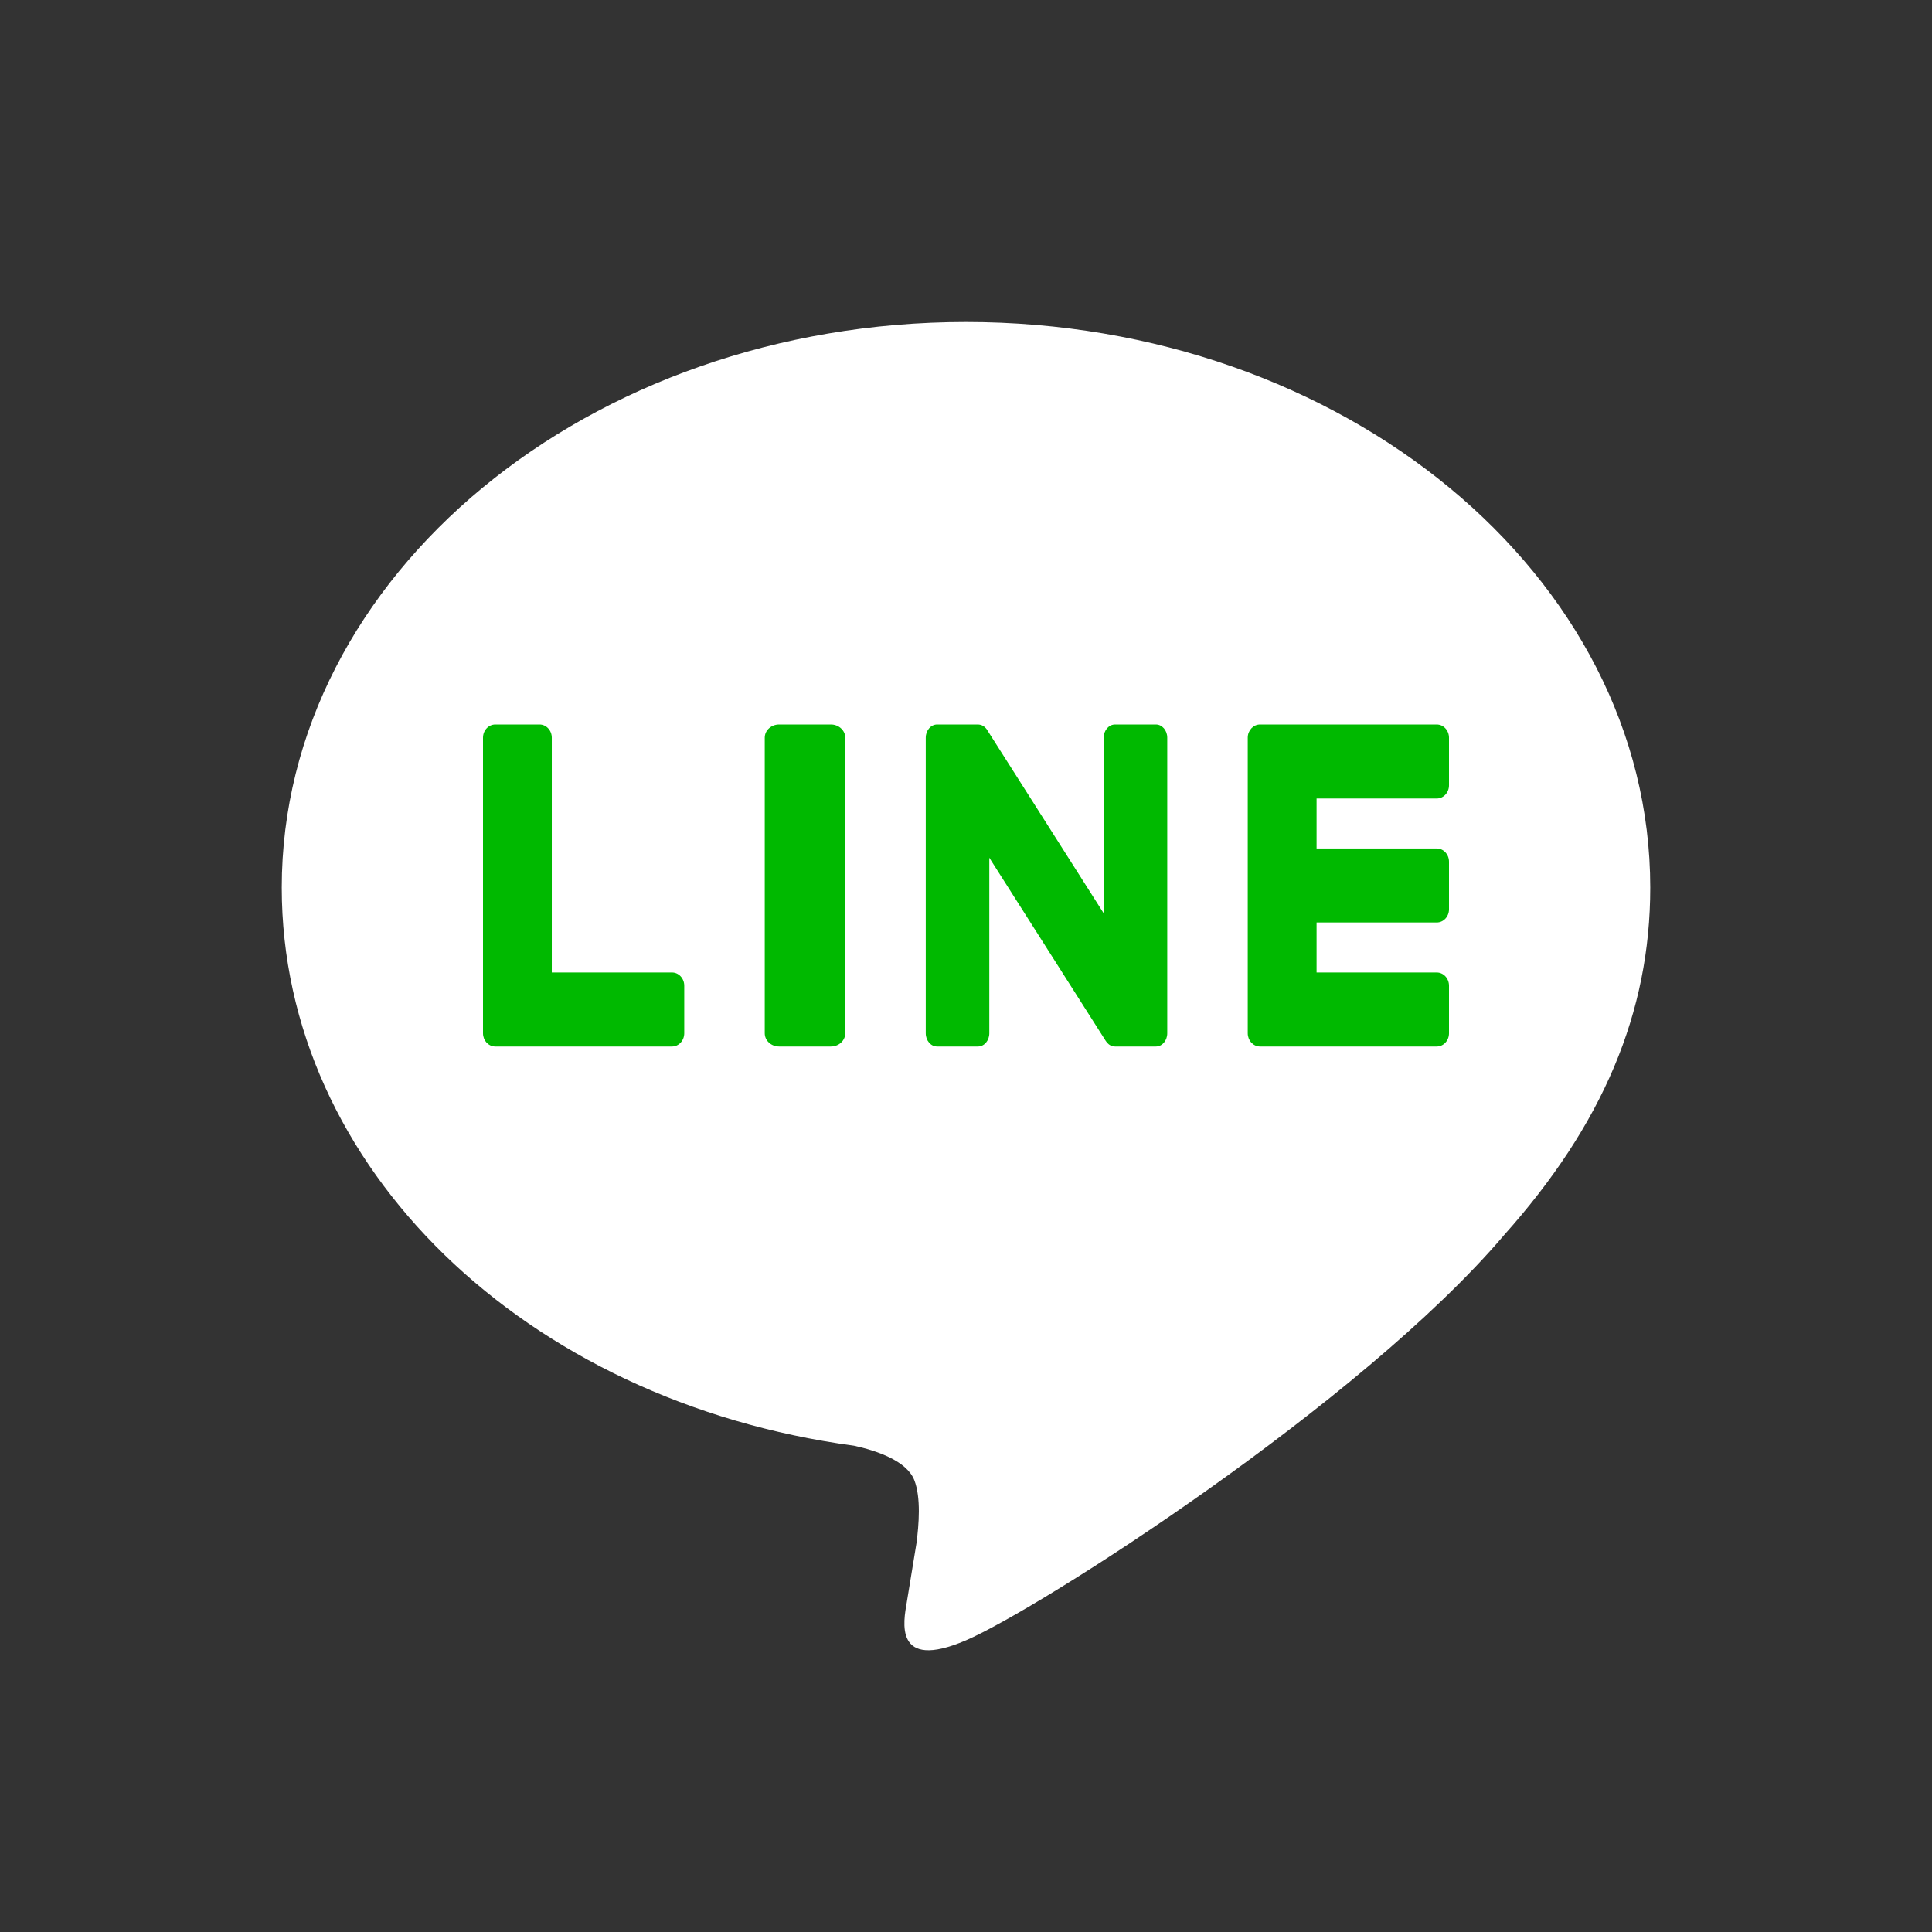
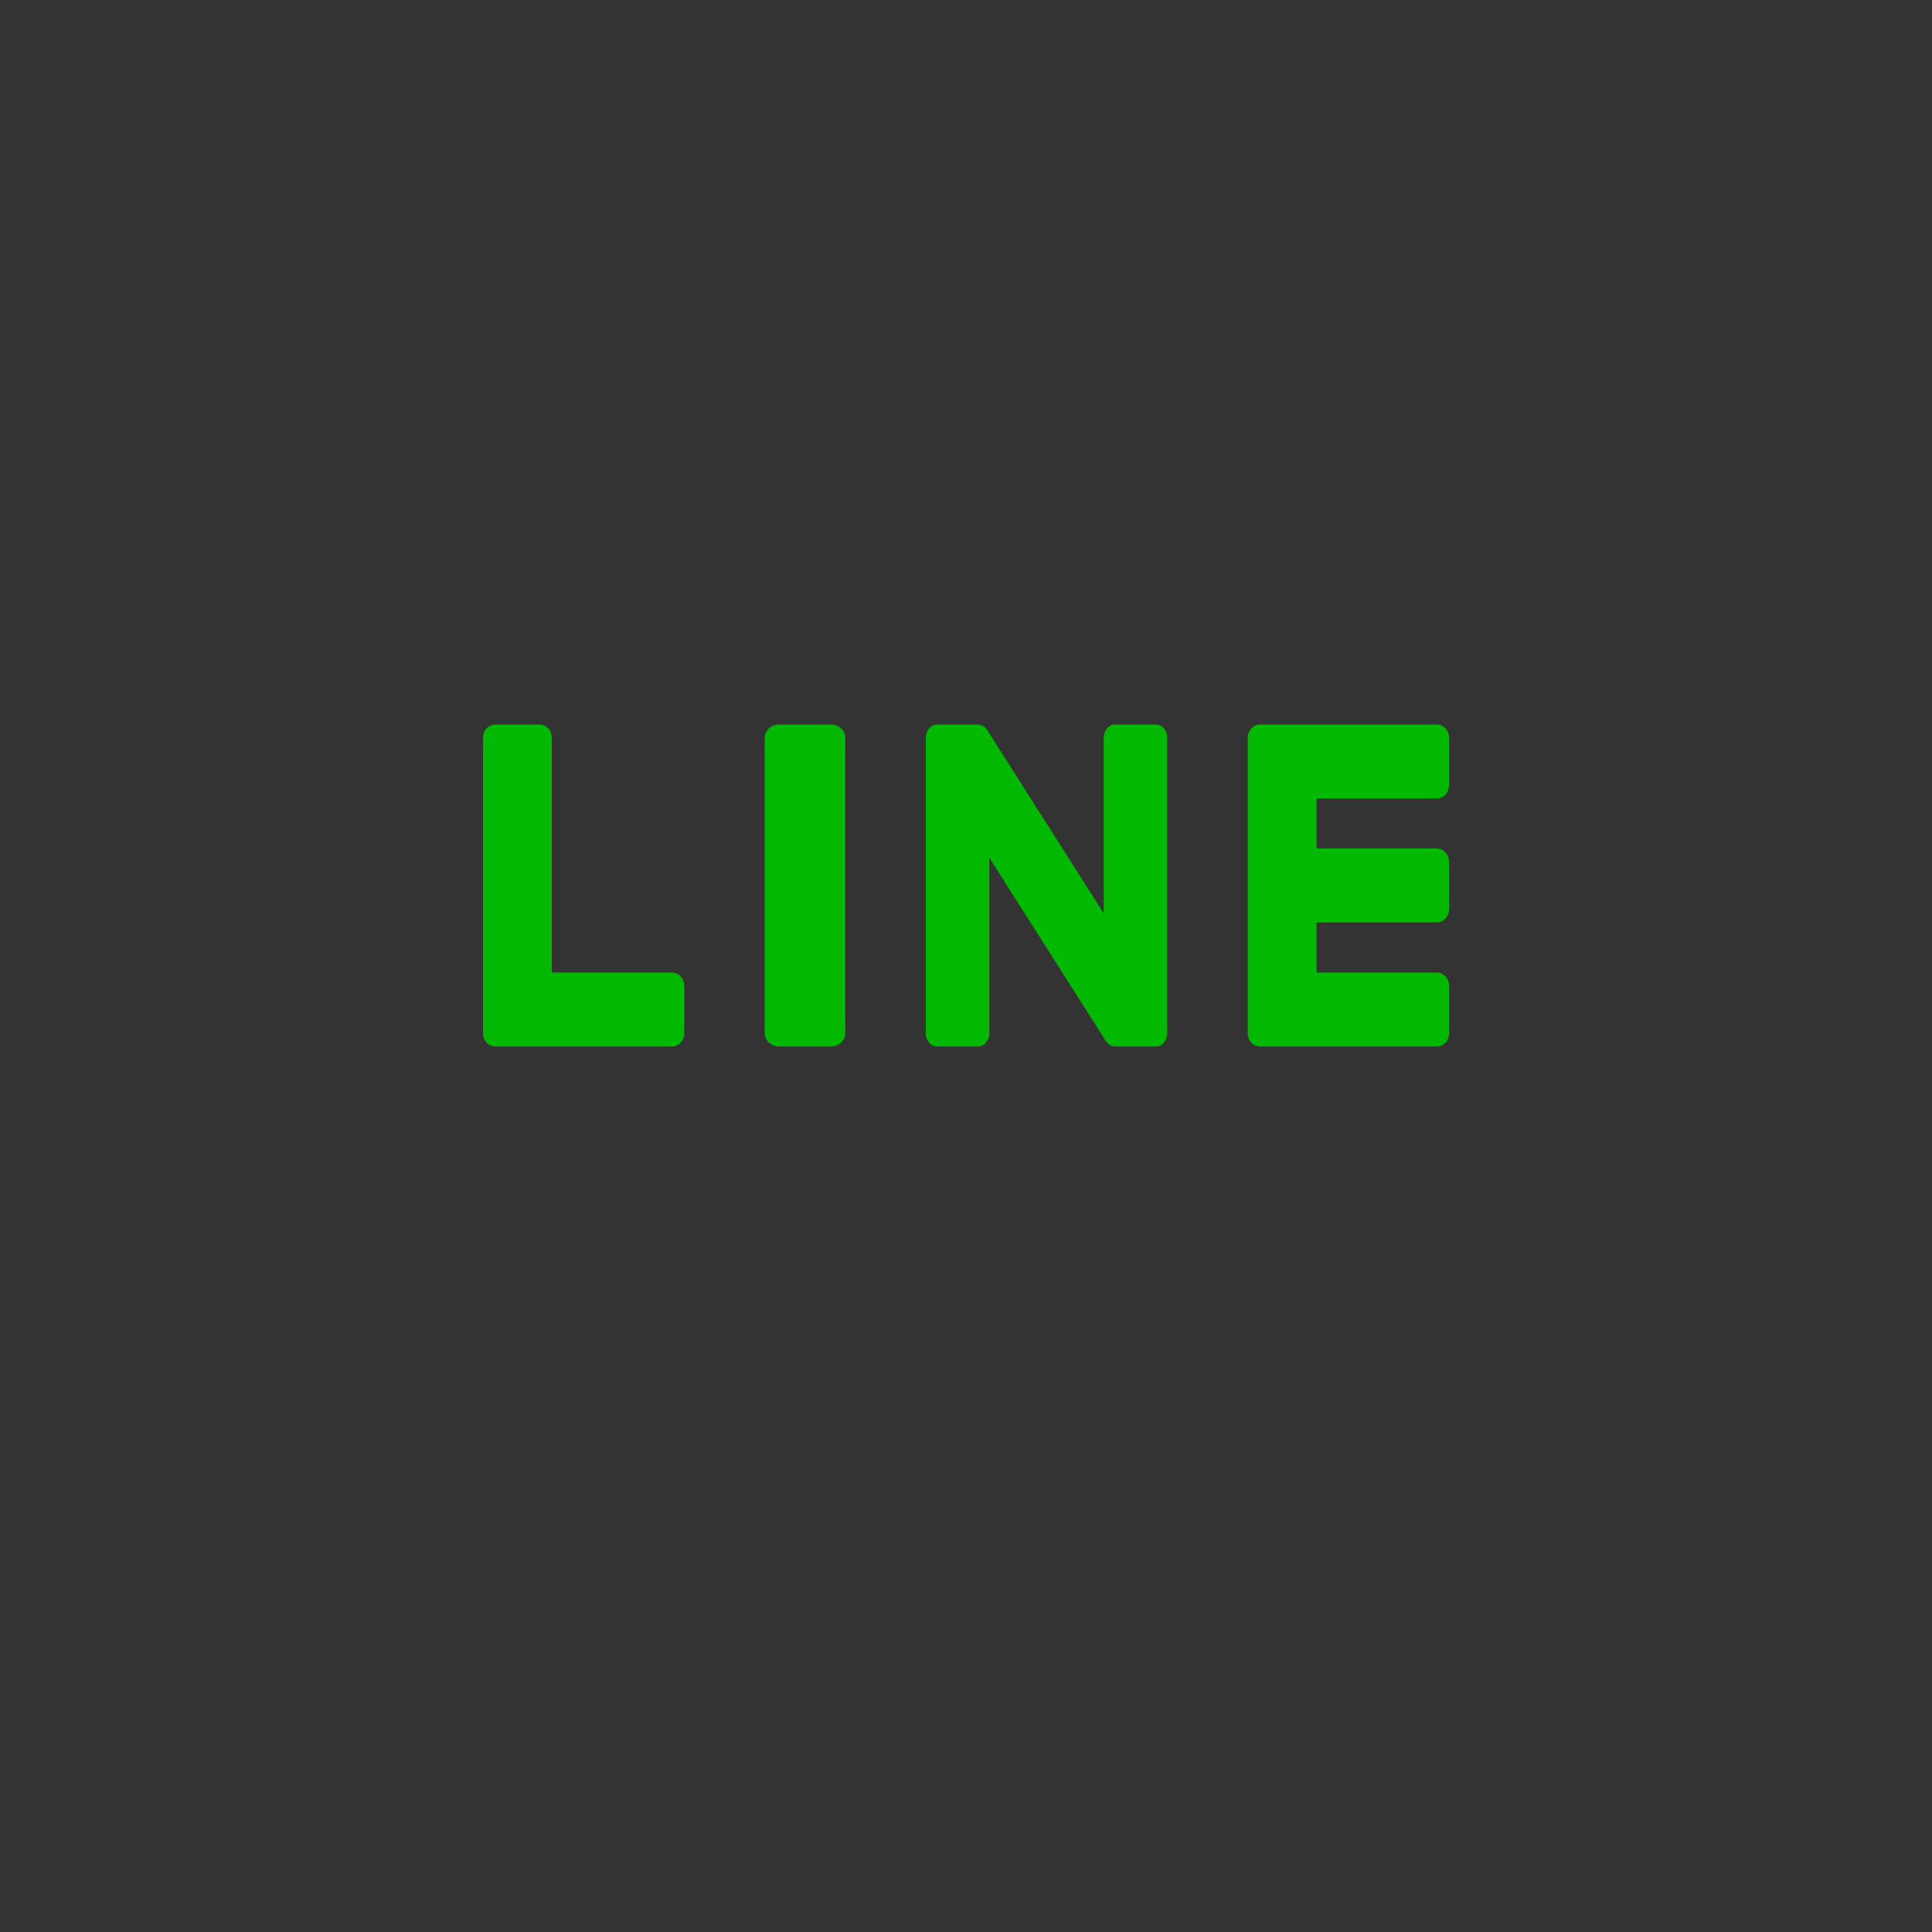
<svg xmlns="http://www.w3.org/2000/svg" width="48" height="48" viewBox="0 0 48 48" fill="none">
  <rect x="0" y="0" width="48" height="48" fill="#333333" stroke="none" />
-   <path d="M41 22.053C41 14.304 33.374 8 24 8C14.627 8 7 14.304 7 22.053C7 29 13.048 34.818 21.217 35.918C21.771 36.039 22.524 36.289 22.715 36.772C22.887 37.209 22.827 37.895 22.77 38.337C22.77 38.337 22.57 39.559 22.527 39.82C22.453 40.258 22.186 41.532 24 40.753C25.814 39.974 33.79 34.881 37.357 30.699H37.356C39.82 27.947 41 25.154 41 22.053Z" fill="white" />
  <path d="M20.643 18H19.357C19.16 18 19 18.147 19 18.328V25.672C19 25.853 19.16 26 19.357 26H20.643C20.84 26 21 25.853 21 25.672V18.328C21 18.147 20.84 18 20.643 18Z" fill="#00B900" />
  <path d="M28.718 18H27.703C27.547 18 27.421 18.147 27.421 18.328V22.691L24.532 18.146C24.525 18.134 24.517 18.123 24.51 18.112L24.508 18.11C24.502 18.103 24.497 18.097 24.491 18.09C24.489 18.088 24.488 18.087 24.486 18.085C24.481 18.079 24.476 18.075 24.471 18.07C24.468 18.067 24.466 18.066 24.463 18.063C24.458 18.059 24.454 18.055 24.449 18.052C24.446 18.049 24.443 18.047 24.44 18.046C24.435 18.042 24.43 18.039 24.425 18.036C24.422 18.034 24.419 18.032 24.416 18.031C24.411 18.028 24.406 18.025 24.4 18.023C24.397 18.022 24.394 18.02 24.391 18.019C24.385 18.017 24.38 18.015 24.374 18.013C24.371 18.012 24.368 18.011 24.364 18.01C24.359 18.008 24.354 18.007 24.348 18.006C24.344 18.005 24.34 18.004 24.336 18.004C24.331 18.003 24.326 18.002 24.321 18.002C24.317 18.001 24.312 18.001 24.307 18.001C24.303 18.001 24.3 18 24.297 18H23.282C23.127 18 23 18.147 23 18.328V25.672C23 25.853 23.127 26 23.282 26H24.297C24.453 26 24.579 25.853 24.579 25.672V21.31L27.472 25.861C27.492 25.894 27.517 25.921 27.544 25.942C27.545 25.943 27.546 25.944 27.547 25.945C27.552 25.949 27.558 25.953 27.564 25.957C27.567 25.959 27.569 25.961 27.572 25.962C27.576 25.965 27.581 25.968 27.585 25.97C27.59 25.972 27.594 25.974 27.599 25.977C27.602 25.978 27.605 25.979 27.608 25.98C27.614 25.983 27.62 25.985 27.627 25.988C27.628 25.988 27.63 25.988 27.631 25.989C27.654 25.996 27.678 26 27.703 26H28.718C28.874 26 29 25.853 29 25.672V18.328C29 18.147 28.874 18 28.718 18Z" fill="#00B900" />
  <path d="M16.695 24.161H13.709V18.328C13.709 18.147 13.573 18 13.405 18H12.305C12.137 18 12 18.147 12 18.328V25.671V25.672C12 25.76 12.033 25.84 12.085 25.899C12.086 25.901 12.088 25.902 12.089 25.904C12.091 25.905 12.092 25.907 12.094 25.908C12.149 25.965 12.223 26 12.305 26H12.305H16.695C16.864 26 17 25.853 17 25.671V24.489C17 24.308 16.864 24.161 16.695 24.161Z" fill="#00B900" />
  <path d="M35.695 19.839C35.864 19.839 36 19.692 36 19.511V18.329C36 18.147 35.864 18 35.695 18H31.305H31.305C31.222 18 31.148 18.035 31.093 18.093C31.092 18.094 31.09 18.095 31.09 18.096C31.088 18.098 31.086 18.1 31.085 18.102C31.032 18.161 31 18.24 31 18.328V25.672C31 25.76 31.033 25.84 31.085 25.899C31.087 25.901 31.088 25.902 31.09 25.904C31.091 25.905 31.093 25.907 31.094 25.908C31.149 25.965 31.223 26 31.305 26H31.305H35.695C35.864 26 36 25.853 36 25.672V24.489C36 24.308 35.864 24.161 35.695 24.161H32.71V22.919H35.695C35.864 22.919 36 22.772 36 22.591V21.409C36 21.228 35.864 21.08 35.695 21.08H32.71V19.839H35.695Z" fill="#00B900" />
</svg>